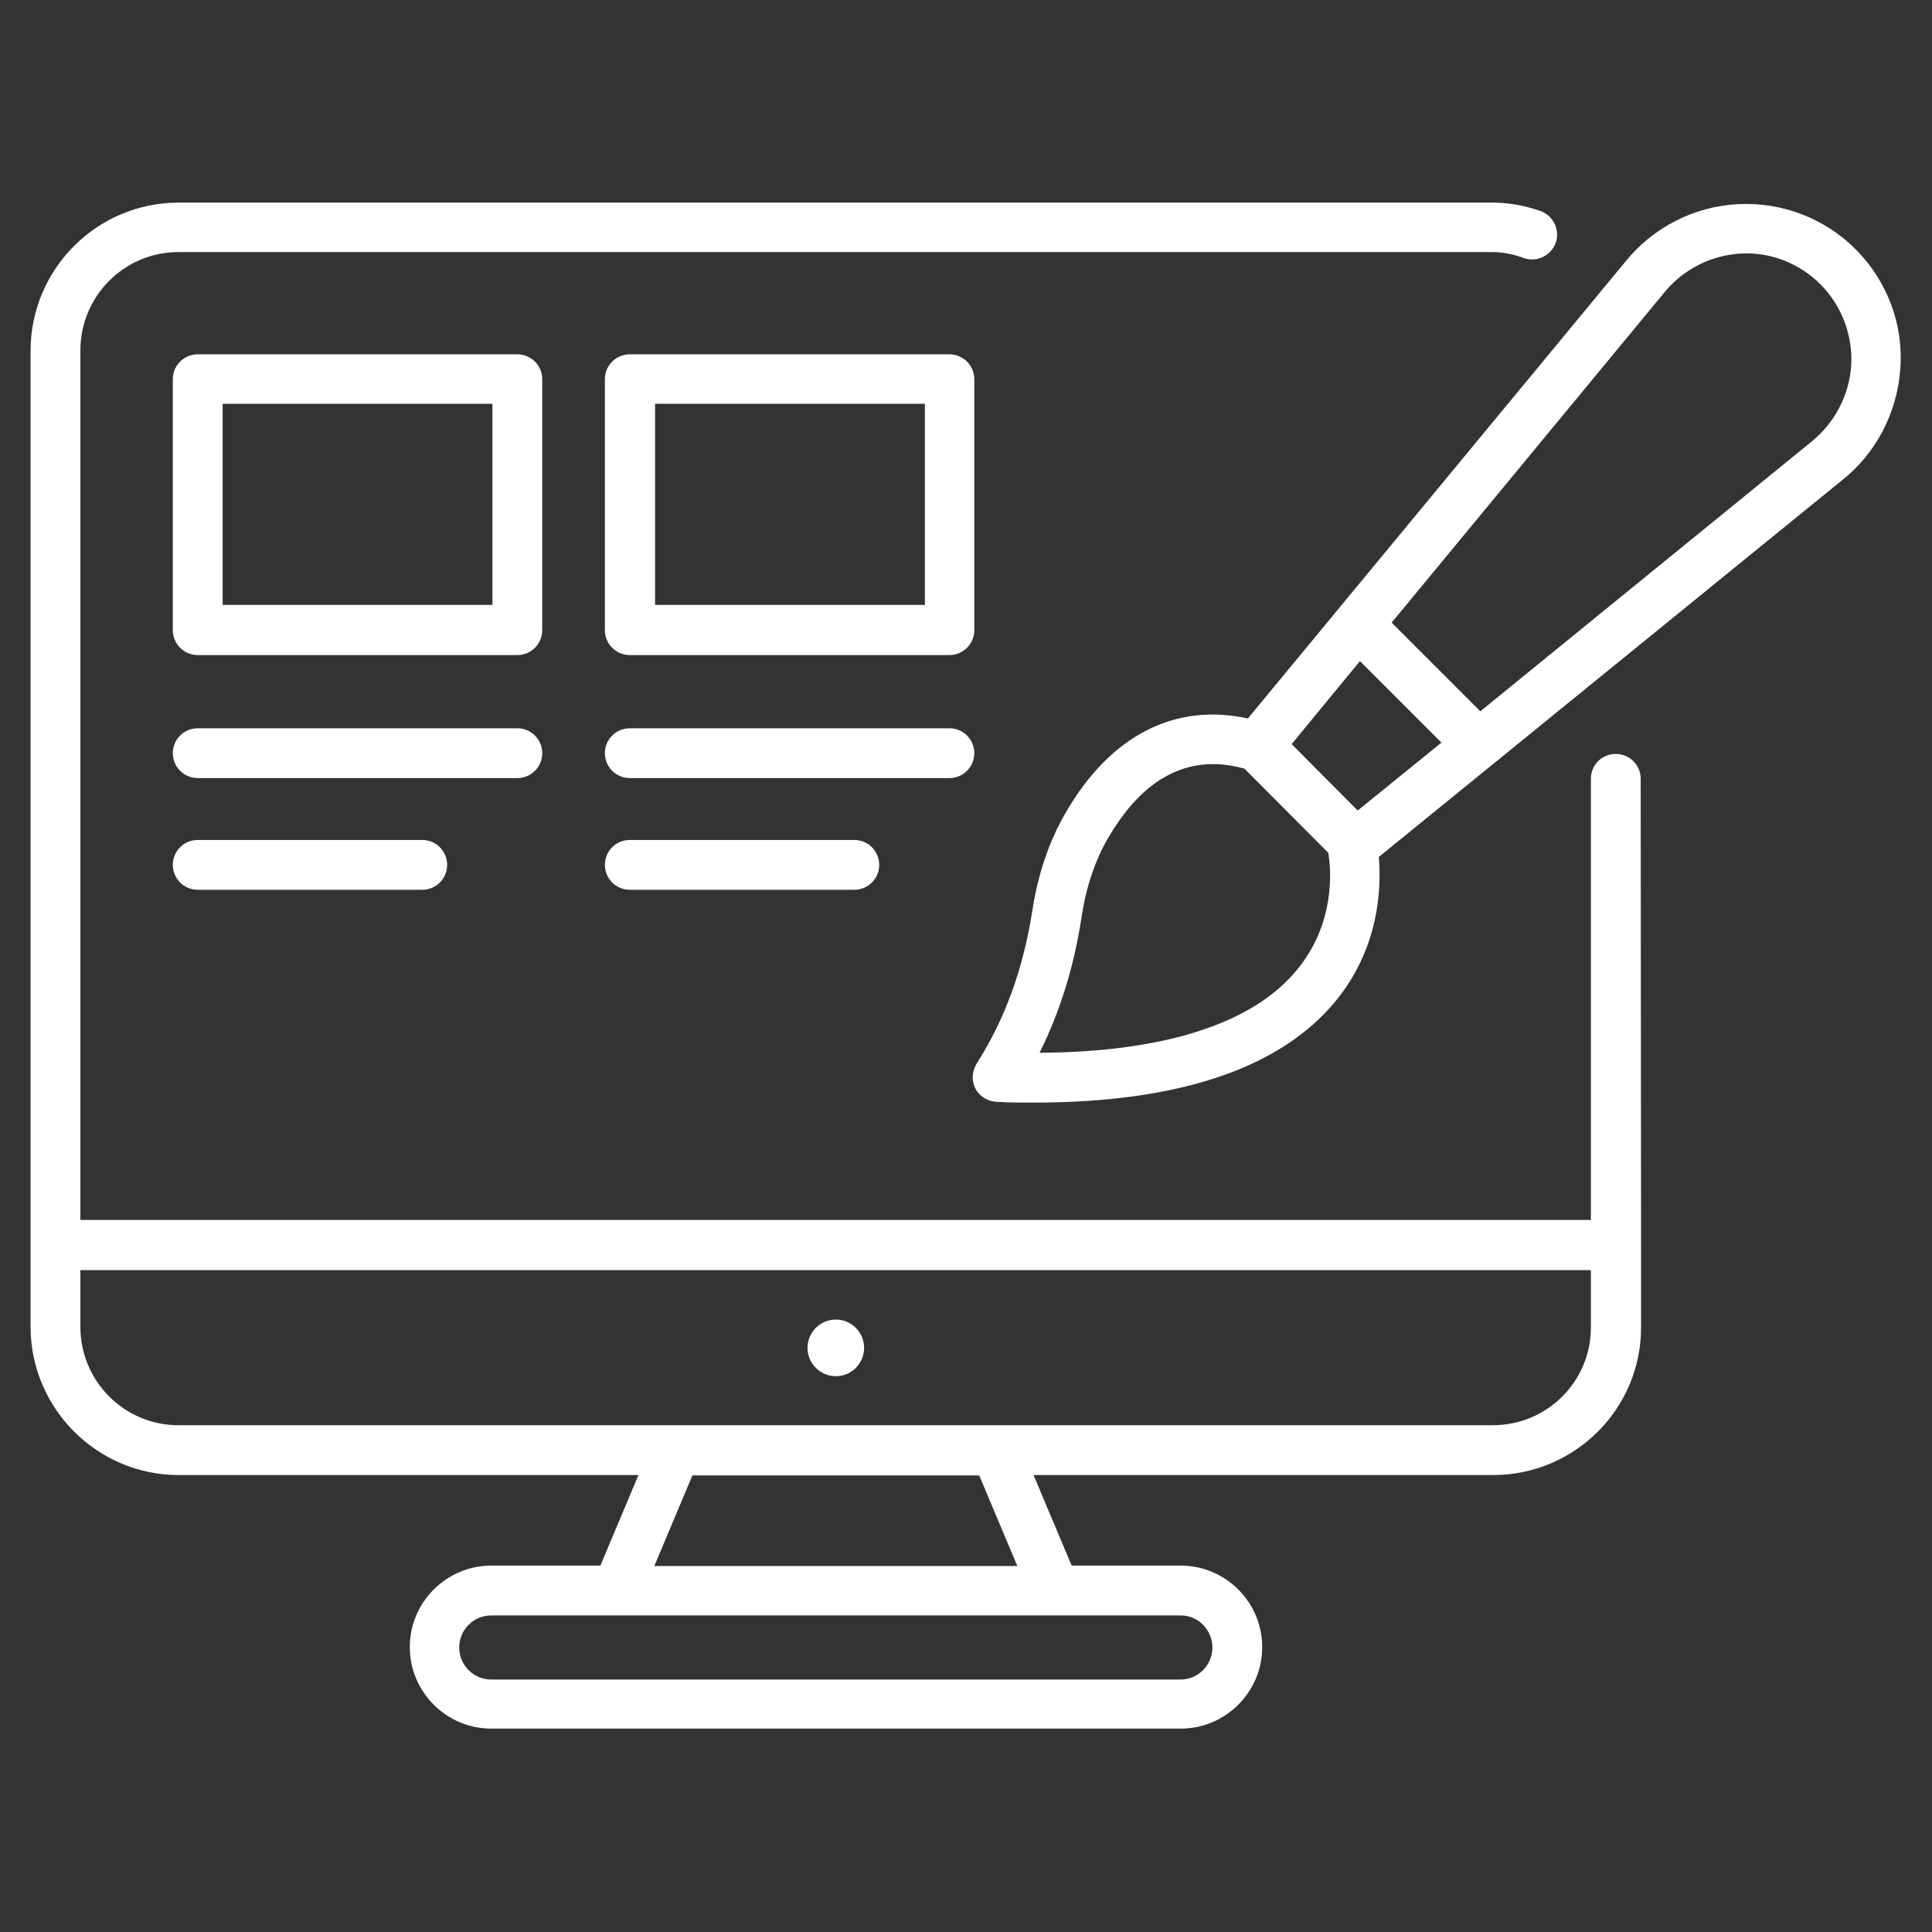
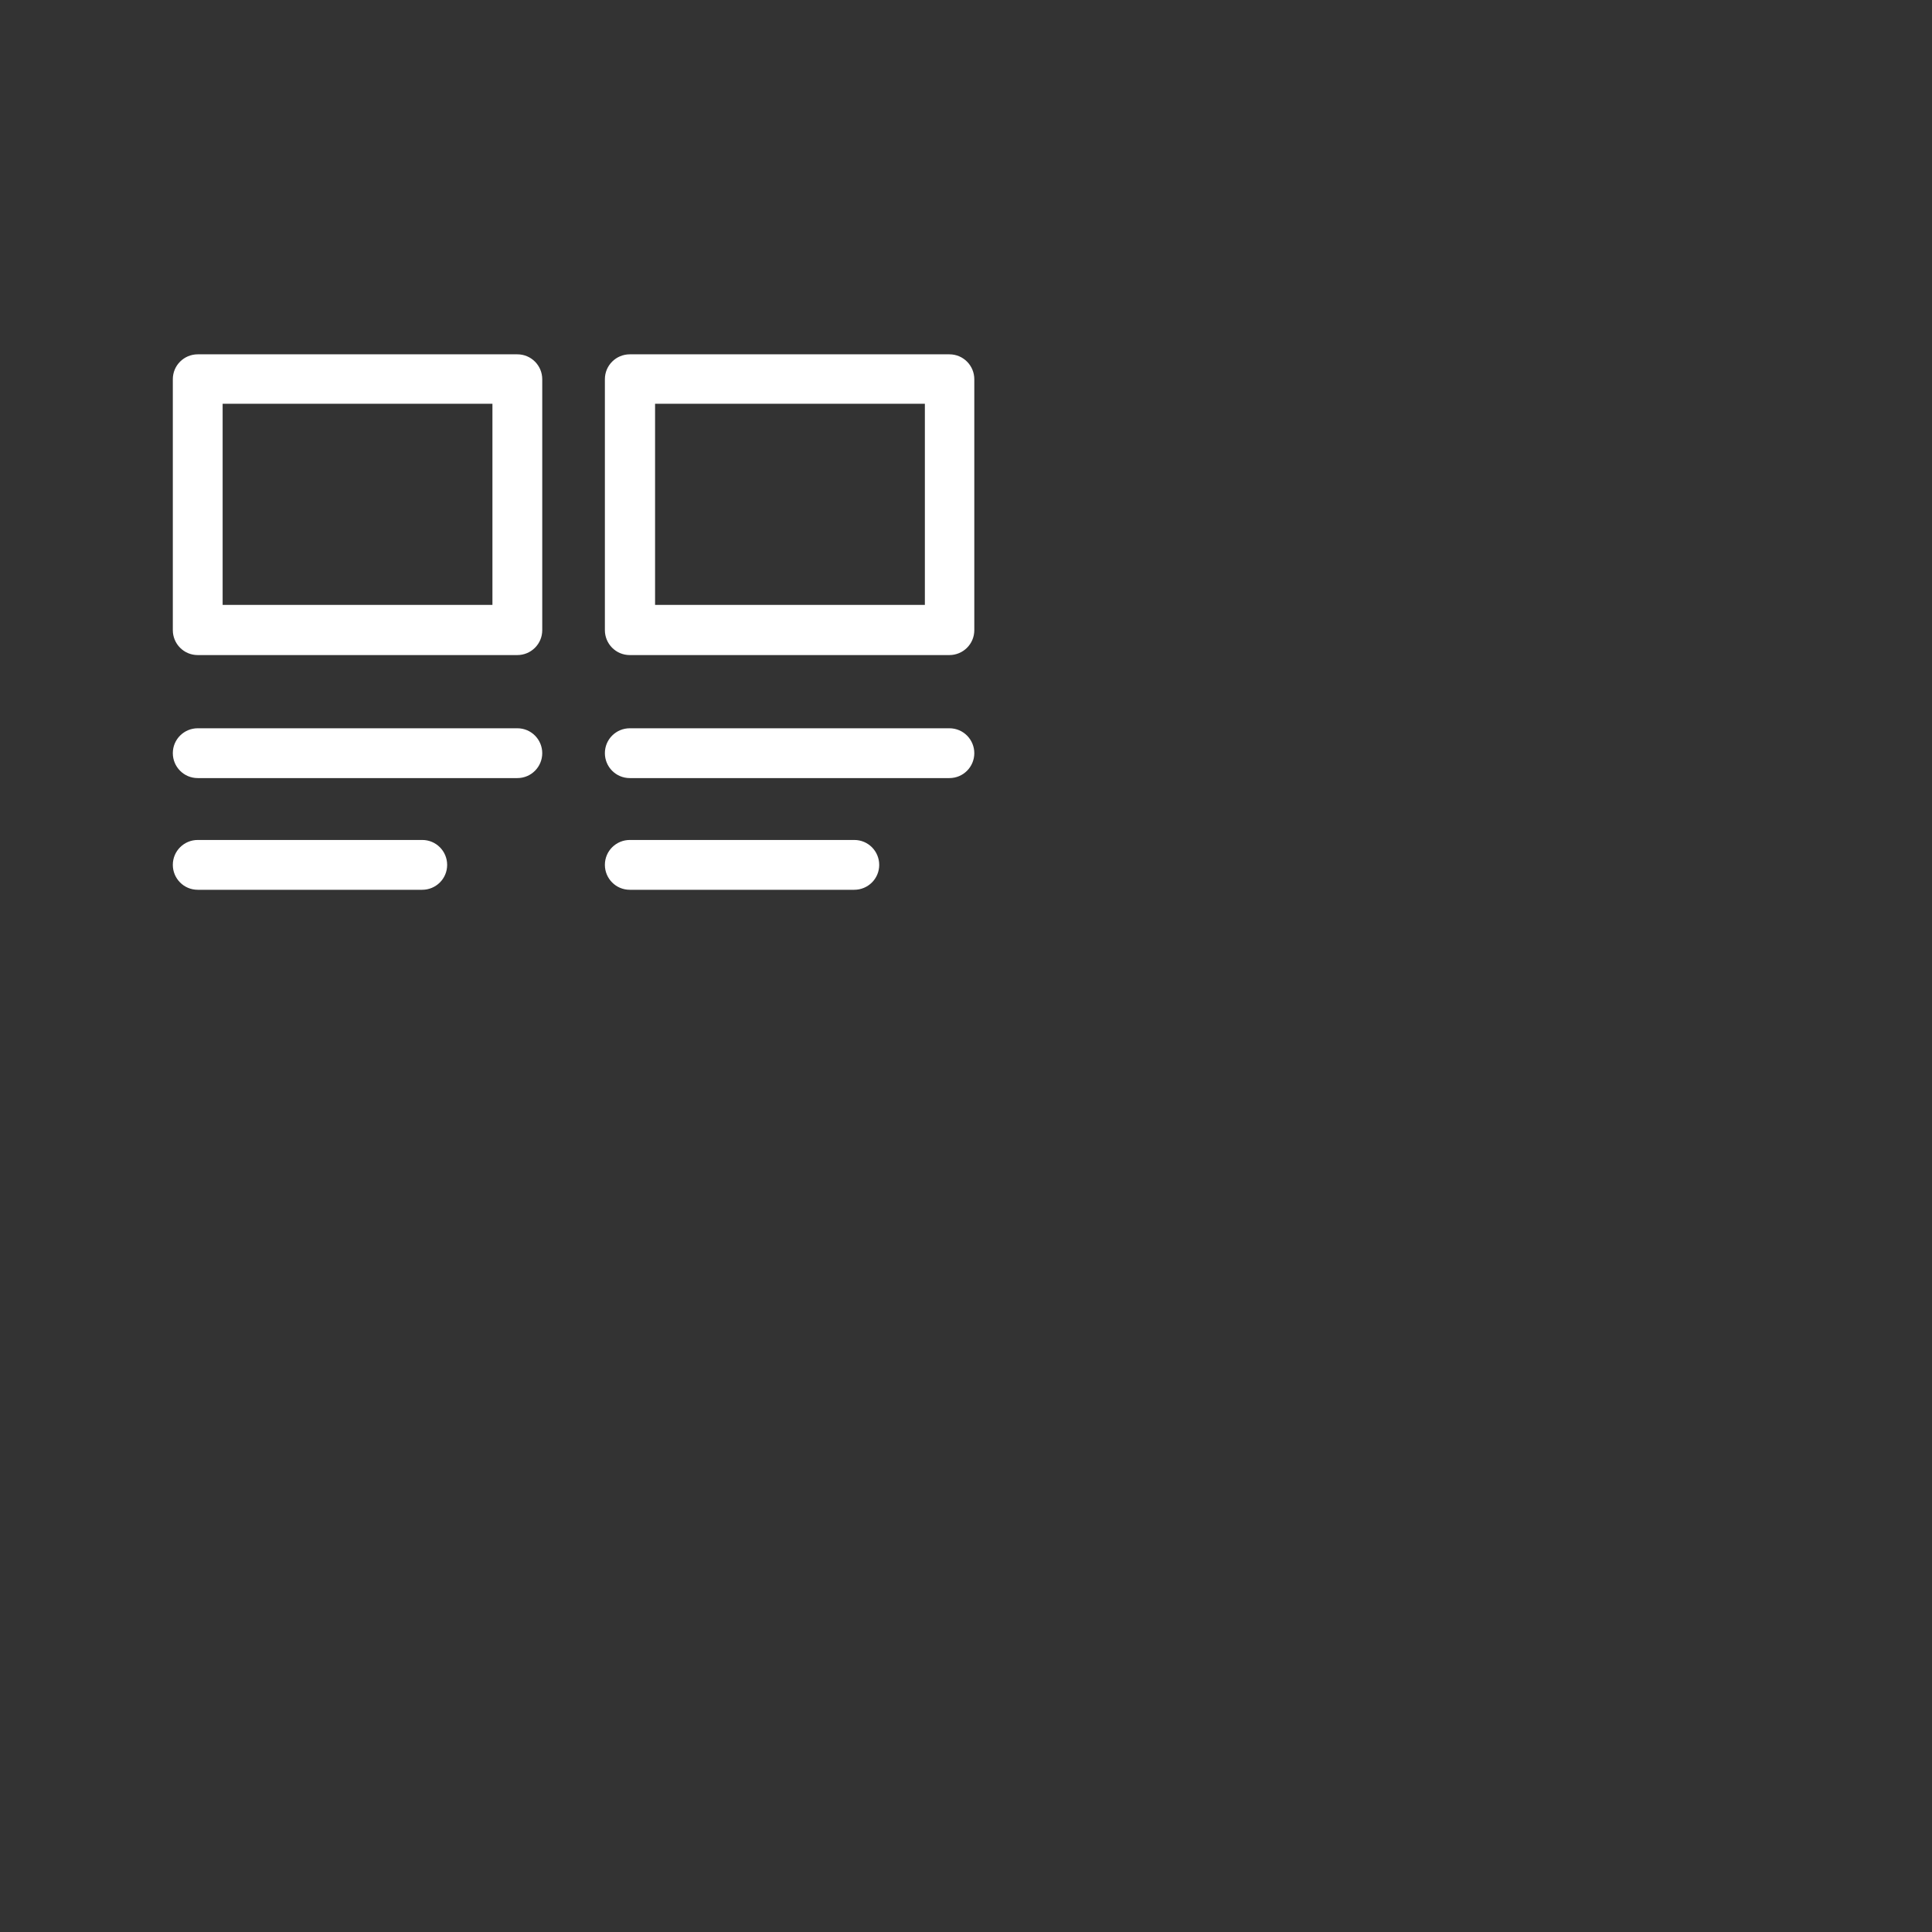
<svg xmlns="http://www.w3.org/2000/svg" version="1.1" id="Layer_1" x="0px" y="0px" viewBox="0 0 512 512" style="enable-background:new 0 0 512 512;" xml:space="preserve">
  <rect x="0" y="0" width="512" height="512" fill="#333333" stroke="none" />
  <style type="text/css">
	.st0{fill:#FFFFFF;}
</style>
  <g>
-     <path class="st0" d="M491.9,66.2c-8.2-8.3-19.6-12.7-31.3-12.1c-11.7,0.6-22.6,6.2-29.9,15.3l-100,121c-19.3-4.2-36.4,4.4-48.3,25   c-4.3,7.4-7.3,16.1-8.8,25.8c-2.4,15.4-7.2,28.8-14.8,40.7c-1.2,2-1.4,4.5-0.3,6.6s3.3,3.4,5.6,3.5c3.3,0.2,6.7,0.2,9.9,0.2   c38.6,0,65.6-9.2,80.2-27.2c11.3-14,11.9-29.5,11.2-37.9L488,127.4c9.2-7.2,14.8-18.1,15.6-29.7C504.5,86,500.1,74.5,491.9,66.2z    M360.4,175.2l21.6,21.6l-22.2,18l-17.5-17.6L360.4,175.2z M343.8,256.9c-11.6,14.3-35.1,21.9-68.3,22.1   c5.4-10.9,9.1-22.7,11.1-35.8c1.2-8.1,3.6-15.2,7.1-21.2c7.6-13,16.9-19.5,27.8-19.5c2.6,0,5.4,0.4,8.3,1.2l22.2,22.3   C352.8,230.6,353.9,244.6,343.8,256.9L343.8,256.9z M480,117.1L480,117.1l-87.7,71.4L368.8,165l72.1-87.3c5-6.2,12.3-10,20.3-10.5   c8-0.5,15.7,2.6,21.3,8.2c5.6,5.7,8.5,13.4,8.1,21.3C490.1,104.7,486.2,112.1,480,117.1L480,117.1z" />
-     <circle class="st0" cx="221.5" cy="357.2" r="7.5" />
    <path class="st0" d="M143.7,100.5c0-3.6-2.9-6.6-6.6-6.6H52.4c-3.6,0-6.6,2.9-6.6,6.6V167c0,3.6,2.9,6.6,6.6,6.6h84.7   c3.6,0,6.6-2.9,6.6-6.6V100.5z M130.6,160.3H59v-53.3h71.5V160.3z" />
    <path class="st0" d="M143.7,199.6c0-3.6-2.9-6.6-6.6-6.6H52.4c-3.6,0-6.6,2.9-6.6,6.6c0,3.6,2.9,6.6,6.6,6.6h84.7   C140.8,206.2,143.7,203.2,143.7,199.6z" />
    <path class="st0" d="M52.4,222.6c-3.6,0-6.6,2.9-6.6,6.6c0,3.6,2.9,6.6,6.6,6.6h59.5c3.6,0,6.6-2.9,6.6-6.6c0-3.6-2.9-6.6-6.6-6.6   H52.4z" />
    <path class="st0" d="M258.2,199.6c0-3.6-2.9-6.6-6.6-6.6h-84.7c-3.6,0-6.6,2.9-6.6,6.6c0,3.6,2.9,6.6,6.6,6.6h84.7   C255.3,206.2,258.2,203.2,258.2,199.6z" />
    <path class="st0" d="M166.9,222.6c-3.6,0-6.6,2.9-6.6,6.6c0,3.6,2.9,6.6,6.6,6.6h59.5c3.6,0,6.6-2.9,6.6-6.6c0-3.6-2.9-6.6-6.6-6.6   H166.9z" />
    <path class="st0" d="M258.2,100.5c0-3.6-2.9-6.6-6.6-6.6h-84.7c-3.6,0-6.6,2.9-6.6,6.6V167c0,3.6,2.9,6.6,6.6,6.6h84.7   c3.6,0,6.6-2.9,6.6-6.6V100.5z M245.1,160.3h-71.5v-53.3h71.5V160.3z" />
-     <path class="st0" d="M434.8,206.4c0-3.6-2.9-6.6-6.6-6.6s-6.6,2.9-6.6,6.6v116.9H21.3V92.9c0-14.4,11.6-26.1,26-26.1h348.2   c2.6,0,5.4,0.5,8.4,1.6c3.4,1.2,7.2-0.7,8.4-4.1c1.2-3.4-0.7-7.2-4.1-8.4c-4.4-1.5-8.5-2.2-12.6-2.2H47.3   c-21.6,0-39.2,17.6-39.2,39.3v237v21.6c0,21.6,17.6,39.3,39.2,39.3h121.9l-10.1,24h-28.9c-11.9,0-21.6,9.7-21.6,21.6   c0,11.9,9.7,21.6,21.6,21.6h182.7c11.9,0,21.6-9.7,21.6-21.6c0-11.9-9.7-21.6-21.6-21.6h-28.9l-10.1-24h121.8   c21.6,0,39.2-17.5,39.2-39.1v-21.8L434.8,206.4z M321.3,436.6c0,4.7-3.8,8.5-8.5,8.5H130.2c-4.7,0-8.5-3.8-8.5-8.5s3.8-8.5,8.5-8.5   h182.7C317.5,428.1,321.3,431.9,321.3,436.6z M269.6,415h-96.2l10.1-24h76L269.6,415z M421.6,351.8c0,14.3-11.6,25.9-26,25.9H47.3   c-14.4,0-26-11.7-26-26.1v-15h400.3V351.8z" />
  </g>
</svg>